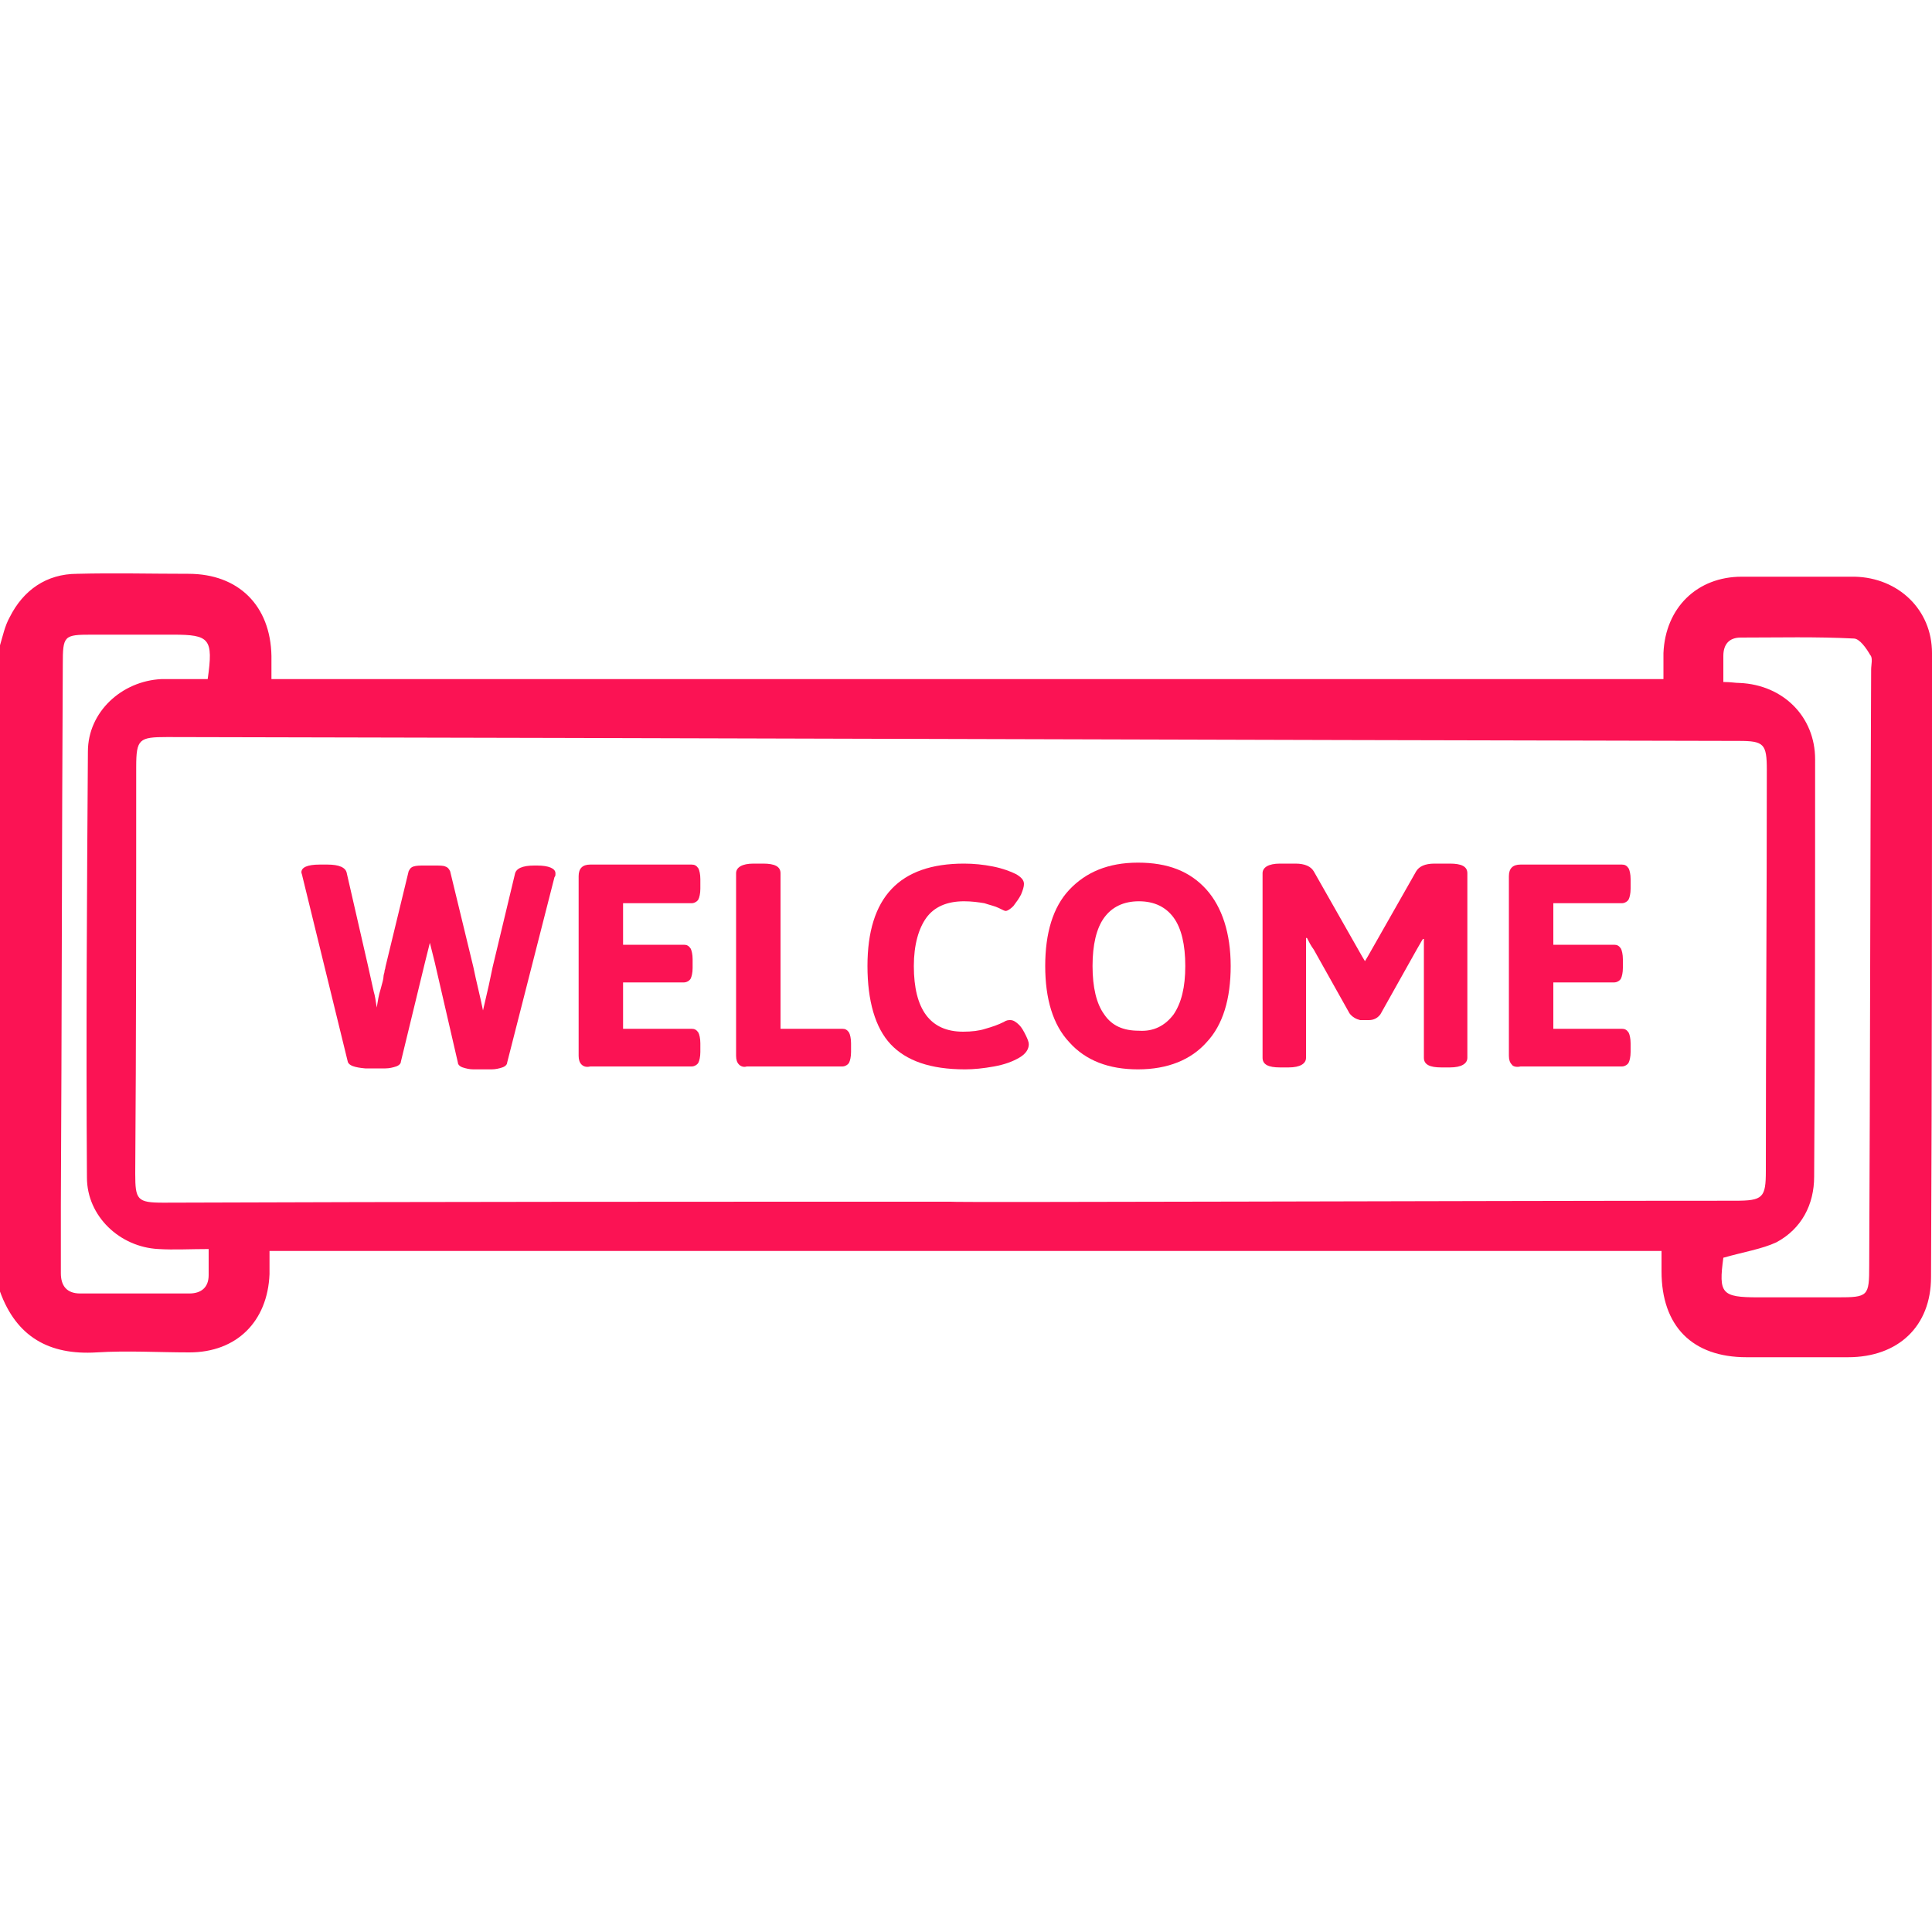
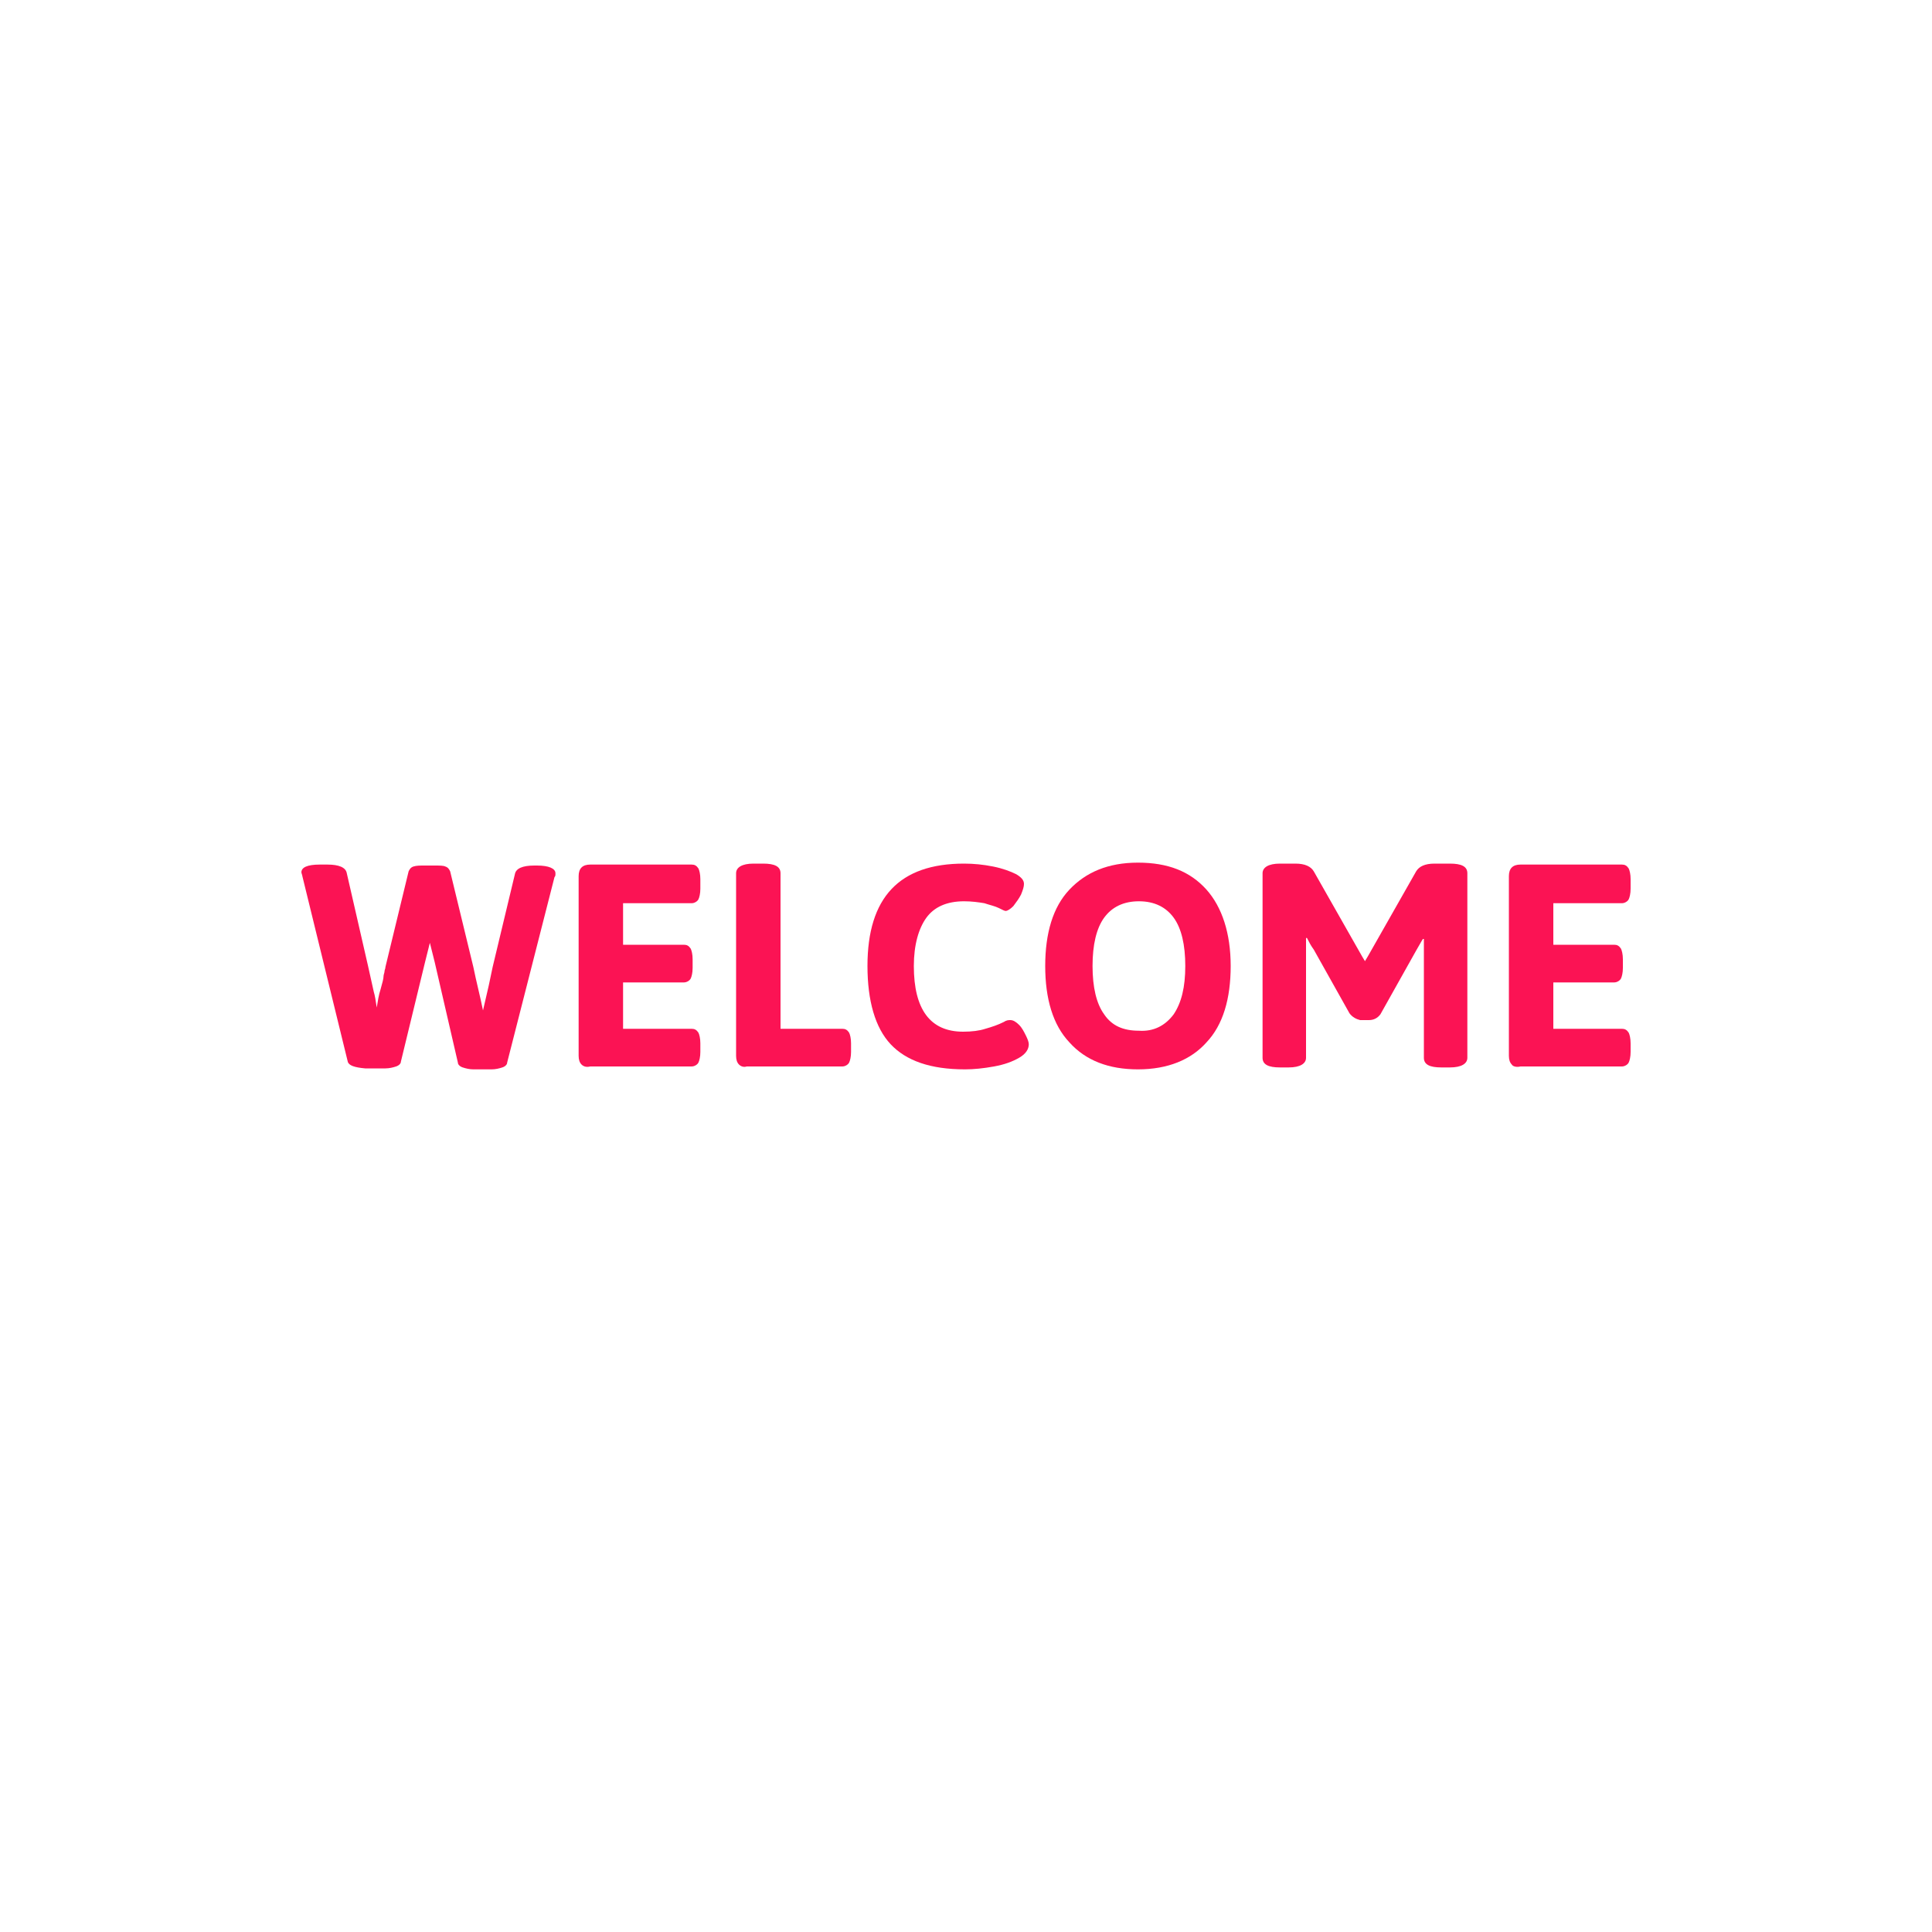
<svg xmlns="http://www.w3.org/2000/svg" version="1.1" id="Layer_1" x="0px" y="0px" viewBox="0 0 200 200" style="enable-background:new 0 0 200 200;" xml:space="preserve">
  <style type="text/css">
	.st0{fill:#FB1354;}
</style>
  <g>
-     <path class="st0" d="M0,66.8c0.3-1,0.5-2,1-2.9c1.4-2.8,3.8-4.5,7-4.5c3.8-0.1,7.7,0,11.5,0c5.2,0,8.5,3.3,8.6,8.5   c0,0.7,0,1.4,0,2.4c48,0,95.9,0,144.1,0c0-0.8,0-1.7,0-2.7c0.2-4.7,3.5-7.9,8.1-7.9c3.9,0,7.8,0,11.7,0c4.5,0.1,8,3.4,8,7.9   c0,21.5,0,43.1-0.1,64.6c0,5.1-3.4,8.3-8.6,8.3c-3.5,0-7,0-10.5,0c-5.6,0-8.8-3.2-8.8-8.9c0-0.6,0-1.2,0-2.1c-48,0-95.8,0-144.1,0   c0,0.7,0,1.5,0,2.4c-0.2,4.9-3.4,8.1-8.3,8.1c-3.2,0-6.4-0.2-9.6,0c-4.9,0.3-8.3-1.6-10-6.3C0,111.6,0,89.2,0,66.8z M98.4,124.4   c0,0.1,54.2-0.1,81.2-0.1c2.9,0,3.2-0.3,3.2-3.1c0-13.7,0.1-27.9,0.1-41.5c0-2.7-0.3-3-2.9-3c-54.2-0.1-108.5-0.3-162.7-0.4   c-2.9,0-3.2,0.2-3.2,3.1c0,13.7,0,28.4-0.1,42.1c0,2.7,0.2,3,2.9,3C44.1,124.4,71.2,124.4,98.4,124.4z M178.4,130.2   c-0.5,3.7-0.2,4.1,3.6,4.1c2.7,0,5.5,0,8.2,0c3.2,0,3.3-0.1,3.3-3.3c0.1-20.6,0.1-41.1,0.2-61.7c0-0.5,0.2-1.2-0.1-1.5   c-0.4-0.7-1.1-1.7-1.7-1.7c-3.9-0.2-7.8-0.1-11.7-0.1c-1.2,0-1.8,0.7-1.8,1.9c0,0.9,0,1.8,0,2.7c0.8,0,1.2,0.1,1.7,0.1   c4.5,0.2,7.8,3.5,7.8,7.9c0,14.4,0,28.8-0.1,43.2c0,2.9-1.3,5.4-3.9,6.8C182.4,129.3,180.5,129.6,178.4,130.2z M21.5,70.3   c0.6-4.2,0.2-4.6-3.6-4.6c-2.8,0-5.6,0-8.4,0c-2.9,0-3,0.1-3,3.1c-0.1,18.7-0.1,37.3-0.2,56c0,2.3,0,4.7,0,7c0,1.3,0.6,2.1,2,2.1   c3.8,0,7.5,0,11.3,0c1.2,0,2-0.6,2-1.9c0-0.9,0-1.7,0-2.7c-1.9,0-3.6,0.1-5.2,0c-4-0.2-7.4-3.4-7.4-7.4c-0.1-14.7,0-29.4,0.1-44.1   c0-4.1,3.5-7.3,7.6-7.5C18.2,70.3,19.8,70.3,21.5,70.3z" />
-   </g>
+     </g>
  <g>
    <path class="st0" d="M36,109.9l-4.7-19.2c0-0.1-0.1-0.3-0.1-0.4c0-0.5,0.6-0.8,1.9-0.8h0.8c1.2,0,1.9,0.3,2,0.9l2.2,9.6l0.6,2.7   c0.1,0.3,0.2,0.9,0.3,1.6c0.1-0.6,0.2-1.3,0.4-1.9c0.2-0.7,0.3-1.1,0.3-1.3c0-0.2,0.1-0.4,0.1-0.5c0-0.2,0.1-0.3,0.1-0.5l2.4-9.9   c0.1-0.2,0.2-0.4,0.5-0.5c0.3-0.1,0.7-0.1,1.1-0.1h1.1c0.5,0,0.9,0,1.1,0.1c0.3,0.1,0.4,0.3,0.5,0.5l2.4,9.9c0.3,1.5,0.7,3,1,4.5   l0.6-2.6l0.4-1.9l2.3-9.6c0.1-0.6,0.8-0.9,2-0.9h0.3c1.2,0,1.9,0.3,1.9,0.8c0,0.2,0,0.3-0.1,0.4l-4.9,19.2c0,0.2-0.2,0.4-0.5,0.5   c-0.3,0.1-0.7,0.2-1.1,0.2H49c-0.4,0-0.8-0.1-1.1-0.2c-0.3-0.1-0.5-0.3-0.5-0.5L45,99.6l-0.5-2l-0.5,2l-2.5,10.3   c0,0.2-0.2,0.4-0.5,0.5c-0.3,0.1-0.7,0.2-1.1,0.2h-2.1C36.7,110.5,36.1,110.3,36,109.9z" />
    <path class="st0" d="M60.2,110.2c-0.2-0.2-0.3-0.5-0.3-0.9V90.7c0-0.4,0.1-0.7,0.3-0.9c0.2-0.2,0.5-0.3,0.9-0.3h10.5   c0.3,0,0.5,0.1,0.7,0.4c0.1,0.2,0.2,0.6,0.2,1.1V92c0,0.5-0.1,0.9-0.2,1.1c-0.1,0.2-0.4,0.4-0.7,0.4h-7.1v4.3h6.3   c0.3,0,0.5,0.1,0.7,0.4c0.1,0.2,0.2,0.6,0.2,1.1v0.9c0,0.5-0.1,0.9-0.2,1.1c-0.1,0.2-0.4,0.4-0.7,0.4h-6.3v4.8h7.1   c0.3,0,0.5,0.1,0.7,0.4c0.1,0.2,0.2,0.6,0.2,1.1v0.9c0,0.5-0.1,0.9-0.2,1.1c-0.1,0.2-0.4,0.4-0.7,0.4H61.1   C60.7,110.5,60.4,110.4,60.2,110.2z" />
    <path class="st0" d="M76.5,110.2c-0.2-0.2-0.3-0.5-0.3-0.9V90.4c0-0.6,0.6-1,1.8-1h1c1.2,0,1.8,0.3,1.8,1v16.1h6.4   c0.3,0,0.5,0.1,0.7,0.4c0.1,0.2,0.2,0.6,0.2,1.1v0.9c0,0.5-0.1,0.9-0.2,1.1c-0.1,0.2-0.4,0.4-0.7,0.4h-9.9   C77,110.5,76.7,110.4,76.5,110.2z" />
    <path class="st0" d="M92.2,108.1c-1.6-1.7-2.4-4.5-2.4-8.1c0-7.1,3.3-10.6,10-10.6c1,0,2,0.1,3,0.3c1,0.2,1.8,0.5,2.4,0.8   c0.5,0.3,0.8,0.6,0.8,1c0,0.3-0.1,0.6-0.3,1.1c-0.2,0.4-0.5,0.8-0.8,1.2c-0.3,0.3-0.6,0.5-0.8,0.5c-0.1,0-0.3-0.1-0.7-0.3   c-0.4-0.2-0.9-0.3-1.5-0.5c-0.6-0.1-1.3-0.2-2.1-0.2c-1.8,0-3.1,0.6-3.9,1.7c-0.8,1.1-1.3,2.8-1.3,5c0,4.5,1.7,6.8,5.1,6.8   c0.9,0,1.7-0.1,2.3-0.3c0.7-0.2,1.3-0.4,1.9-0.7c0.3-0.2,0.5-0.2,0.7-0.2c0.3,0,0.6,0.2,0.9,0.5c0.3,0.3,0.5,0.7,0.7,1.1   c0.2,0.4,0.3,0.7,0.3,0.9c0,0.5-0.3,1-1,1.4c-0.7,0.4-1.5,0.7-2.6,0.9c-1.1,0.2-2.1,0.3-3,0.3C96.3,110.7,93.8,109.8,92.2,108.1z" />
    <path class="st0" d="M110.7,107.9c-1.7-1.8-2.5-4.5-2.5-7.9c0-3.4,0.8-6.1,2.5-7.9c1.7-1.8,4-2.8,7.1-2.8c3.1,0,5.4,0.9,7.1,2.8   c1.6,1.8,2.5,4.5,2.5,7.9c0,3.4-0.8,6.1-2.5,7.9c-1.6,1.8-4,2.8-7.1,2.8C114.8,110.7,112.4,109.8,110.7,107.9z M121.5,105   c0.8-1.2,1.2-2.8,1.2-5c0-2.2-0.4-3.9-1.2-5c-0.8-1.1-2-1.7-3.6-1.7c-1.6,0-2.8,0.6-3.6,1.7c-0.8,1.1-1.2,2.8-1.2,5   c0,2.2,0.4,3.9,1.2,5c0.8,1.2,2,1.7,3.6,1.7C119.4,106.8,120.6,106.2,121.5,105z" />
    <path class="st0" d="M139.7,104.9l-3.7-6.6c-0.3-0.4-0.5-0.8-0.7-1.2l-0.1,0v1.5v10.9c0,0.6-0.6,1-1.8,1h-0.9c-1.2,0-1.8-0.3-1.8-1   V90.4c0-0.6,0.6-1,1.8-1h1.6c1,0,1.6,0.3,1.9,0.8l5,8.8l0.3,0.5l0.3-0.5l5-8.8c0.3-0.5,0.9-0.8,1.9-0.8h1.6c1.2,0,1.8,0.3,1.8,1   v19.1c0,0.6-0.6,1-1.8,1h-0.9c-1.2,0-1.8-0.3-1.8-1V98.7v-1.5l-0.1,0c-0.2,0.3-0.4,0.7-0.7,1.2l-3.7,6.6c-0.3,0.4-0.7,0.6-1.2,0.6   h-0.9C140.4,105.5,140,105.3,139.7,104.9z" />
    <path class="st0" d="M156.5,110.2c-0.2-0.2-0.3-0.5-0.3-0.9V90.7c0-0.4,0.1-0.7,0.3-0.9c0.2-0.2,0.5-0.3,0.9-0.3h10.5   c0.3,0,0.5,0.1,0.7,0.4c0.1,0.2,0.2,0.6,0.2,1.1V92c0,0.5-0.1,0.9-0.2,1.1c-0.1,0.2-0.4,0.4-0.7,0.4h-7.1v4.3h6.3   c0.3,0,0.5,0.1,0.7,0.4c0.1,0.2,0.2,0.6,0.2,1.1v0.9c0,0.5-0.1,0.9-0.2,1.1c-0.1,0.2-0.4,0.4-0.7,0.4h-6.3v4.8h7.1   c0.3,0,0.5,0.1,0.7,0.4c0.1,0.2,0.2,0.6,0.2,1.1v0.9c0,0.5-0.1,0.9-0.2,1.1c-0.1,0.2-0.4,0.4-0.7,0.4h-10.5   C157,110.5,156.6,110.4,156.5,110.2z" />
  </g>
</svg>